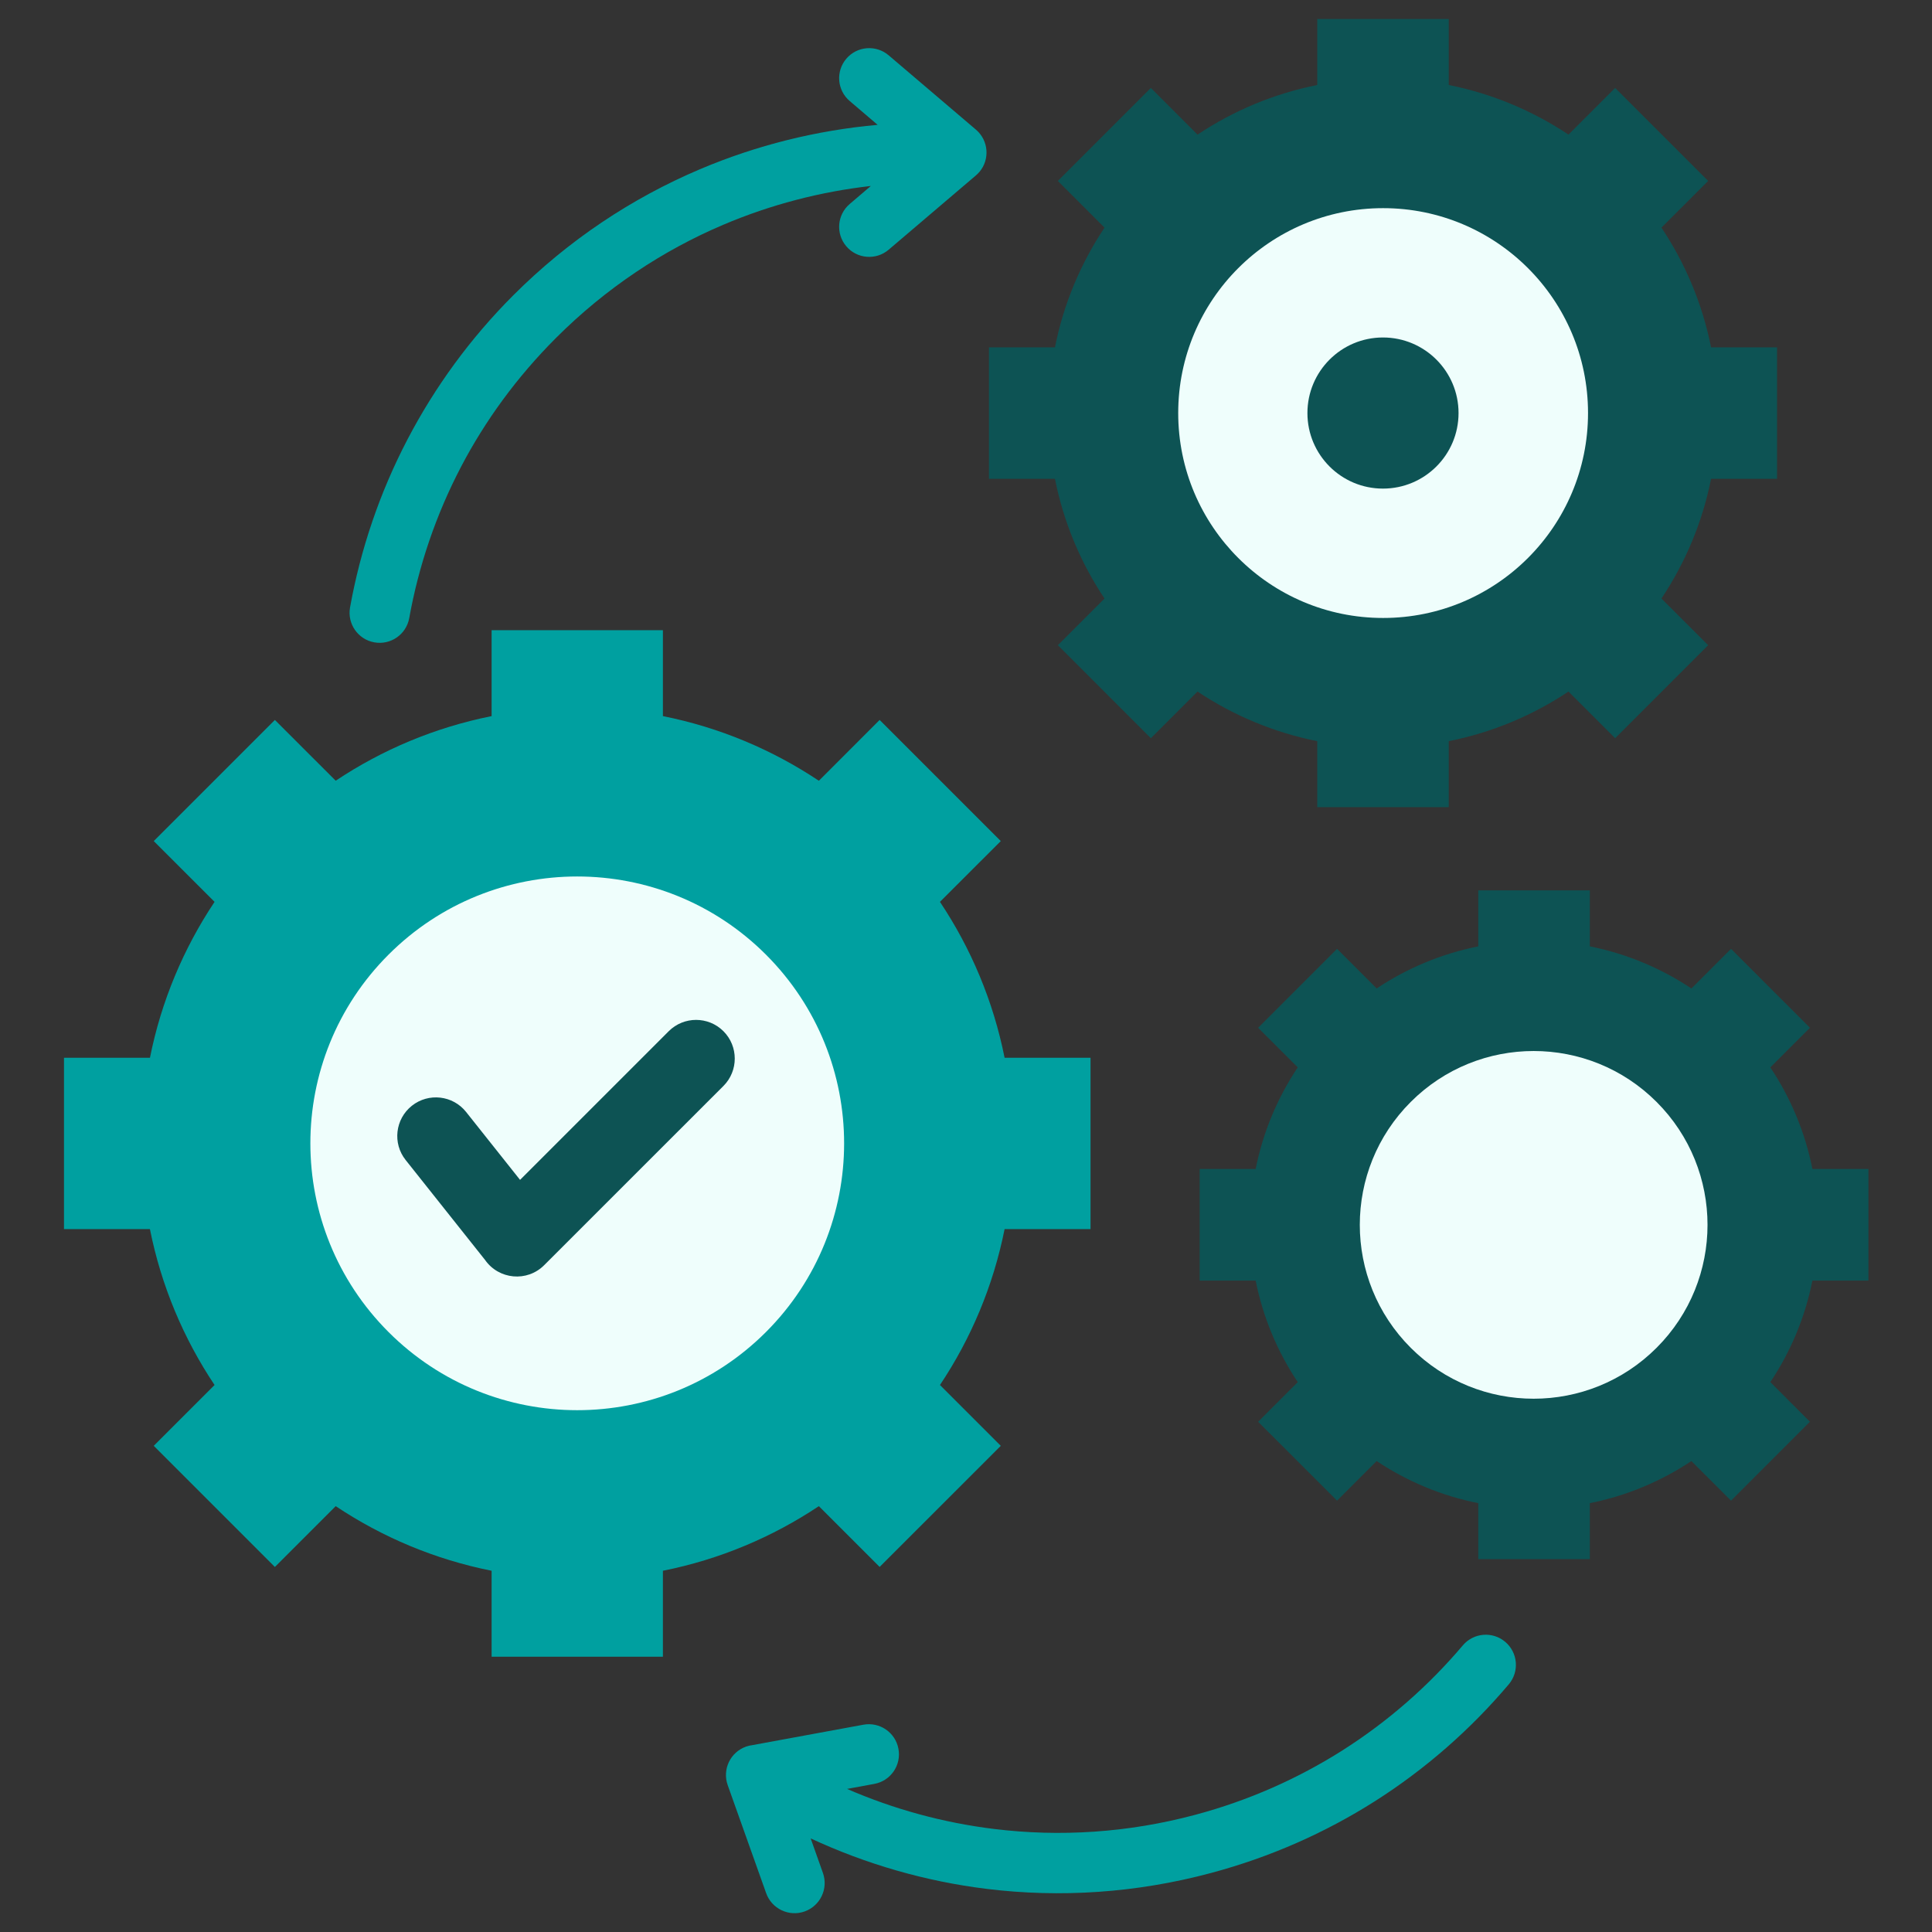
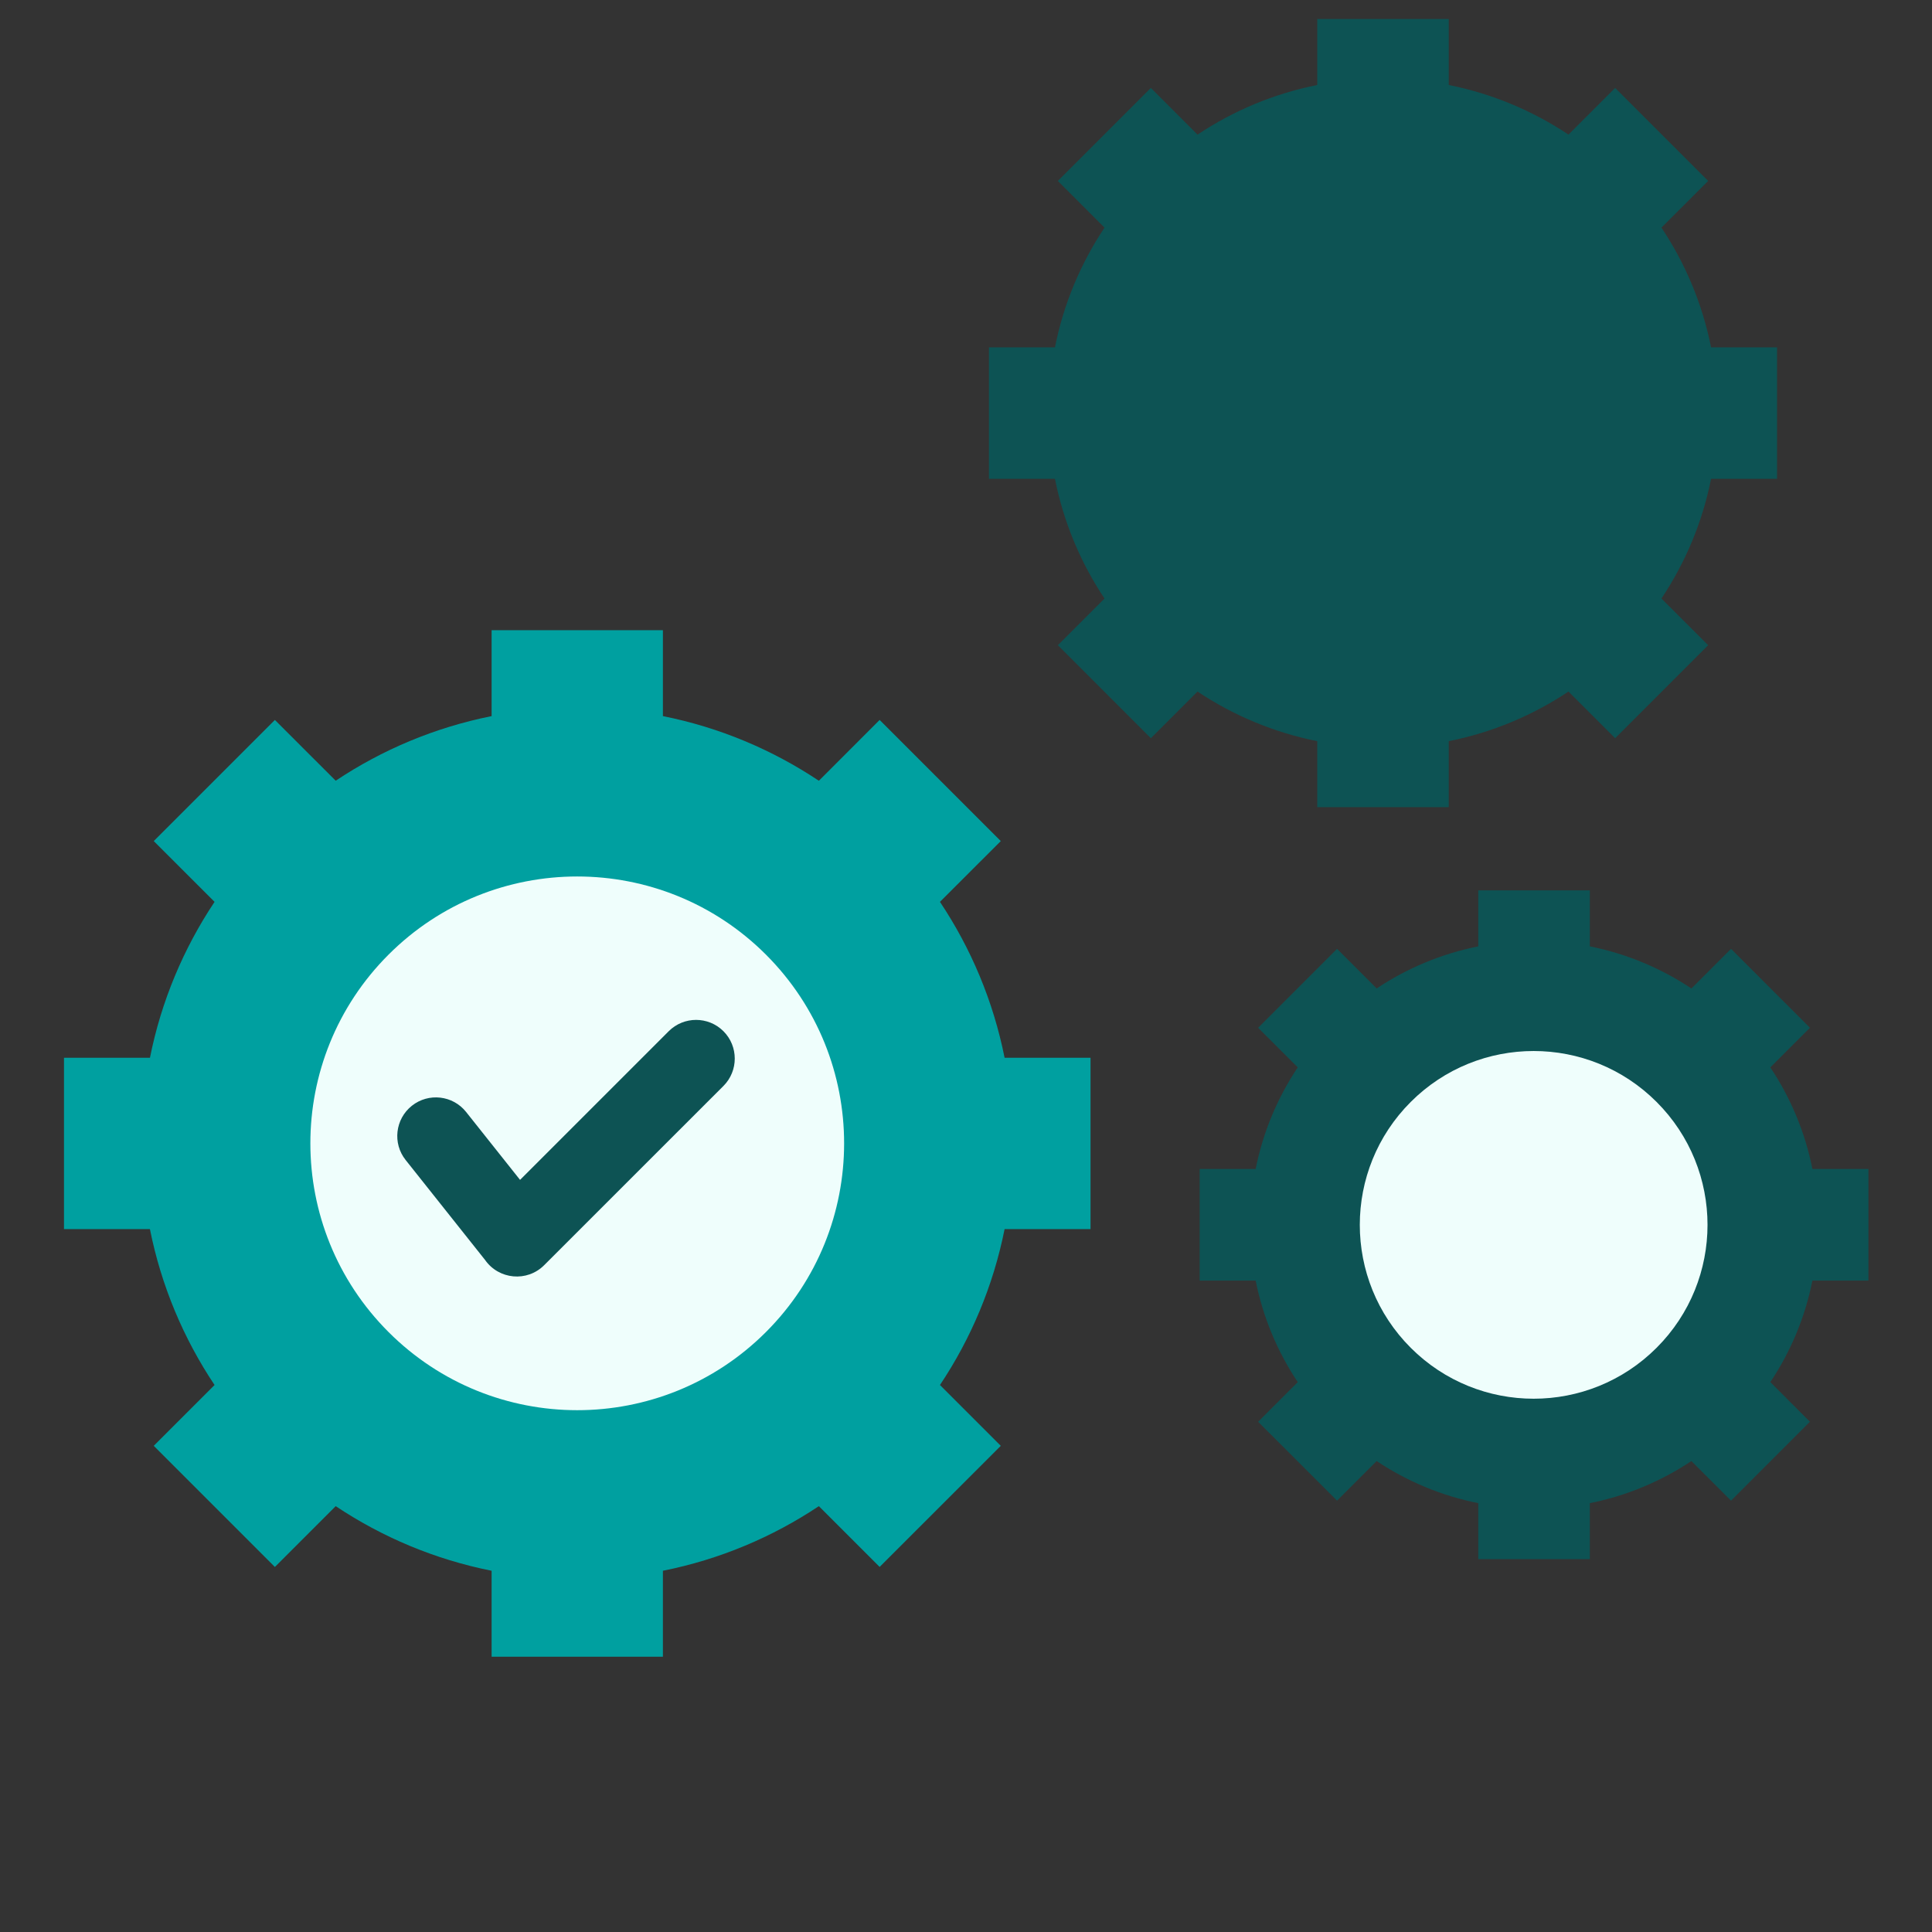
<svg xmlns="http://www.w3.org/2000/svg" width="50" height="50" viewBox="0 0 50 50" fill="none">
  <rect x="0" y="0" width="50" height="50" fill="#333333" stroke="none" />
  <path fill-rule="evenodd" clip-rule="evenodd" d="M12.723 16.309H17.156V18.533C18.624 18.826 19.989 19.403 21.192 20.206L22.765 18.632L25.9 21.767L24.326 23.34C25.129 24.543 25.706 25.908 25.999 27.375H28.223V31.809H25.999C25.706 33.277 25.129 34.642 24.326 35.844L25.9 37.418L22.765 40.552L21.192 38.979C19.989 39.781 18.624 40.359 17.156 40.651V42.876H12.723V40.651C11.255 40.359 9.89 39.781 8.688 38.979L7.114 40.553L3.979 37.418L5.553 35.844C4.75 34.642 4.173 33.277 3.88 31.809H1.656V27.375H3.881C4.173 25.908 4.751 24.543 5.553 23.34L3.979 21.767L7.114 18.632L8.688 20.205C9.89 19.403 11.255 18.826 12.723 18.533V16.309H12.723Z" fill="#00A0A0" />
  <path d="M19.823 34.473C22.52 31.776 22.52 27.403 19.823 24.706C17.125 22.009 12.752 22.009 10.055 24.706C7.358 27.403 7.358 31.776 10.055 34.473C12.752 37.17 17.125 37.17 19.823 34.473Z" fill="#EFFEFC" />
  <path fill-rule="evenodd" clip-rule="evenodd" d="M17.306 26.688C17.698 26.297 18.331 26.297 18.723 26.688C19.113 27.079 19.113 27.713 18.723 28.104L14.083 32.743C13.64 33.186 12.909 33.116 12.553 32.607L10.498 30.021C10.155 29.59 10.227 28.961 10.659 28.617C11.091 28.274 11.72 28.346 12.063 28.778L13.459 30.535L17.306 26.688Z" fill="#0D5354" />
  <path fill-rule="evenodd" clip-rule="evenodd" d="M34.09 0.492H37.494V2.2C38.621 2.425 39.669 2.868 40.592 3.484L41.8 2.276L44.207 4.683L42.998 5.891C43.614 6.814 44.058 7.862 44.282 8.989H45.99V12.392H44.282C44.058 13.519 43.614 14.567 42.998 15.49L44.207 16.698L41.8 19.105L40.592 17.897C39.669 18.513 38.621 18.956 37.494 19.181V20.889H34.09V19.181C32.963 18.956 31.915 18.513 30.992 17.897L29.784 19.105L27.377 16.698L28.585 15.49C27.969 14.567 27.526 13.519 27.302 12.392H25.594V8.989H27.302C27.526 7.862 27.97 6.814 28.585 5.891L27.377 4.683L29.784 2.276L30.992 3.484C31.915 2.868 32.963 2.425 34.09 2.2V0.492H34.09Z" fill="#0D5354" />
-   <path d="M35.795 15.993C38.724 15.993 41.098 13.618 41.098 10.69C41.098 7.761 38.724 5.387 35.795 5.387C32.866 5.387 30.492 7.761 30.492 10.69C30.492 13.618 32.866 15.993 35.795 15.993Z" fill="#EFFEFC" />
-   <path d="M35.791 12.645C36.871 12.645 37.747 11.77 37.747 10.69C37.747 9.61 36.871 8.734 35.791 8.734C34.711 8.734 33.836 9.61 33.836 10.69C33.836 11.77 34.711 12.645 35.791 12.645Z" fill="#0D5354" />
  <path fill-rule="evenodd" clip-rule="evenodd" d="M38.257 23.043H41.145V24.492C42.101 24.683 42.99 25.059 43.774 25.582L44.799 24.556L46.841 26.599L45.816 27.624C46.339 28.407 46.715 29.296 46.905 30.253H48.355V33.141H46.905C46.715 34.097 46.339 34.986 45.816 35.769L46.841 36.795L44.799 38.837L43.773 37.812C42.99 38.334 42.101 38.711 41.145 38.901V40.35H38.257V38.901C37.3 38.711 36.411 38.334 35.628 37.812L34.603 38.837L32.56 36.795L33.586 35.77C33.063 34.986 32.687 34.097 32.496 33.141H31.047V30.253H32.496C32.687 29.296 33.063 28.407 33.586 27.624L32.56 26.599L34.603 24.556L35.628 25.581C36.411 25.059 37.3 24.683 38.257 24.492V23.043H38.257Z" fill="#0D5354" />
  <path d="M42.872 34.881C44.63 33.124 44.63 30.275 42.872 28.518C41.115 26.761 38.267 26.761 36.51 28.518C34.752 30.275 34.752 33.124 36.51 34.881C38.267 36.638 41.115 36.638 42.872 34.881Z" fill="#EFFEFC" />
-   <path fill-rule="evenodd" clip-rule="evenodd" d="M21.991 2.615C21.664 2.337 21.624 1.847 21.902 1.52C22.18 1.193 22.671 1.153 22.998 1.431L25.257 3.355C25.584 3.633 25.624 4.124 25.346 4.451C25.315 4.486 25.282 4.519 25.247 4.548L22.998 6.463C22.671 6.741 22.18 6.701 21.902 6.374C21.624 6.047 21.664 5.557 21.991 5.279L22.537 4.813C21.233 4.961 19.946 5.295 18.718 5.817C17.148 6.484 15.676 7.46 14.391 8.744C13.377 9.758 12.558 10.884 11.933 12.078C11.282 13.322 10.835 14.644 10.591 15.996C10.515 16.419 10.111 16.7 9.688 16.624C9.265 16.549 8.983 16.144 9.059 15.721C9.33 14.216 9.828 12.743 10.553 11.358C11.257 10.014 12.168 8.758 13.286 7.64C14.712 6.214 16.353 5.128 18.107 4.383C19.583 3.756 21.139 3.372 22.713 3.231L21.991 2.615ZM37.857 42.583C38.135 42.254 38.627 42.213 38.955 42.491C39.284 42.769 39.325 43.261 39.047 43.59C38.058 44.759 36.89 45.786 35.572 46.622C34.297 47.43 32.88 48.061 31.344 48.472C29.393 48.995 27.429 49.116 25.541 48.885C23.953 48.69 22.415 48.245 20.98 47.578L21.298 48.474C21.441 48.88 21.228 49.325 20.822 49.469C20.416 49.612 19.97 49.399 19.827 48.992L18.832 46.197C18.689 45.791 18.902 45.345 19.308 45.202C19.362 45.183 19.416 45.171 19.47 45.164L22.346 44.635C22.769 44.558 23.175 44.838 23.252 45.261C23.33 45.684 23.05 46.09 22.627 46.167L21.922 46.297C23.123 46.819 24.405 47.172 25.731 47.334C27.427 47.542 29.191 47.434 30.941 46.965C32.319 46.596 33.591 46.029 34.736 45.304C35.923 44.551 36.971 43.63 37.857 42.583Z" fill="#00A0A0" />
</svg>